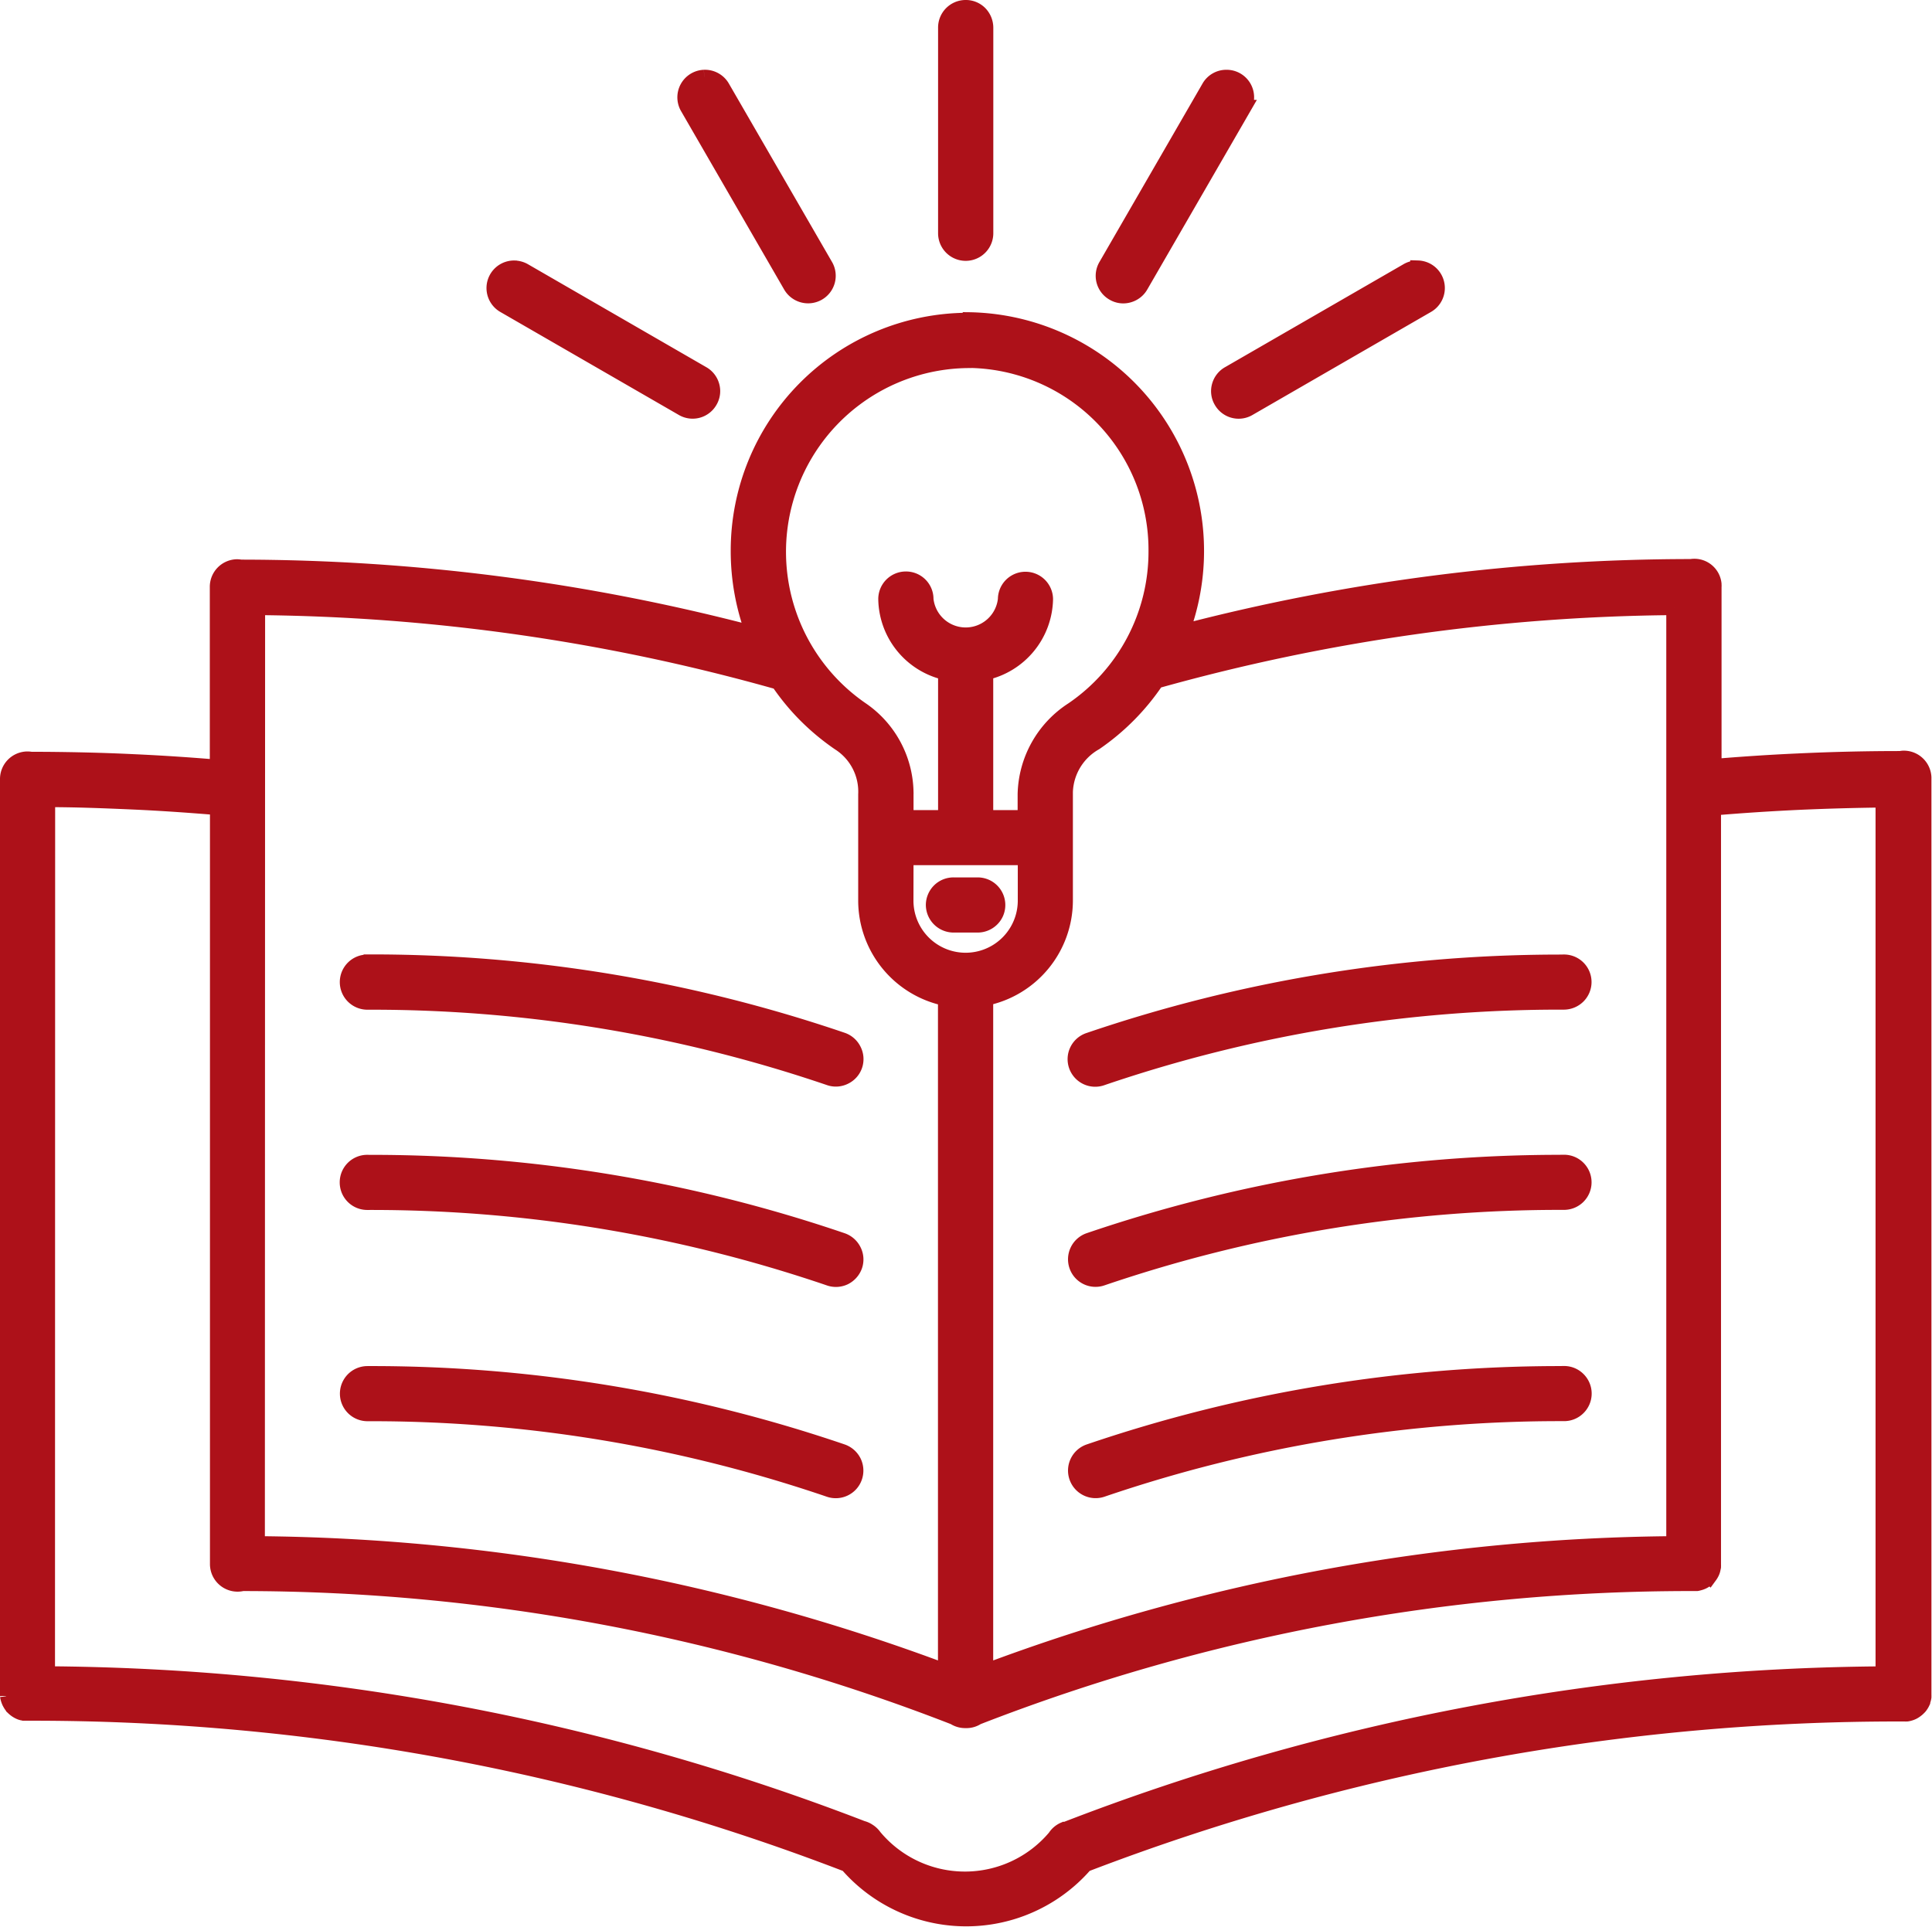
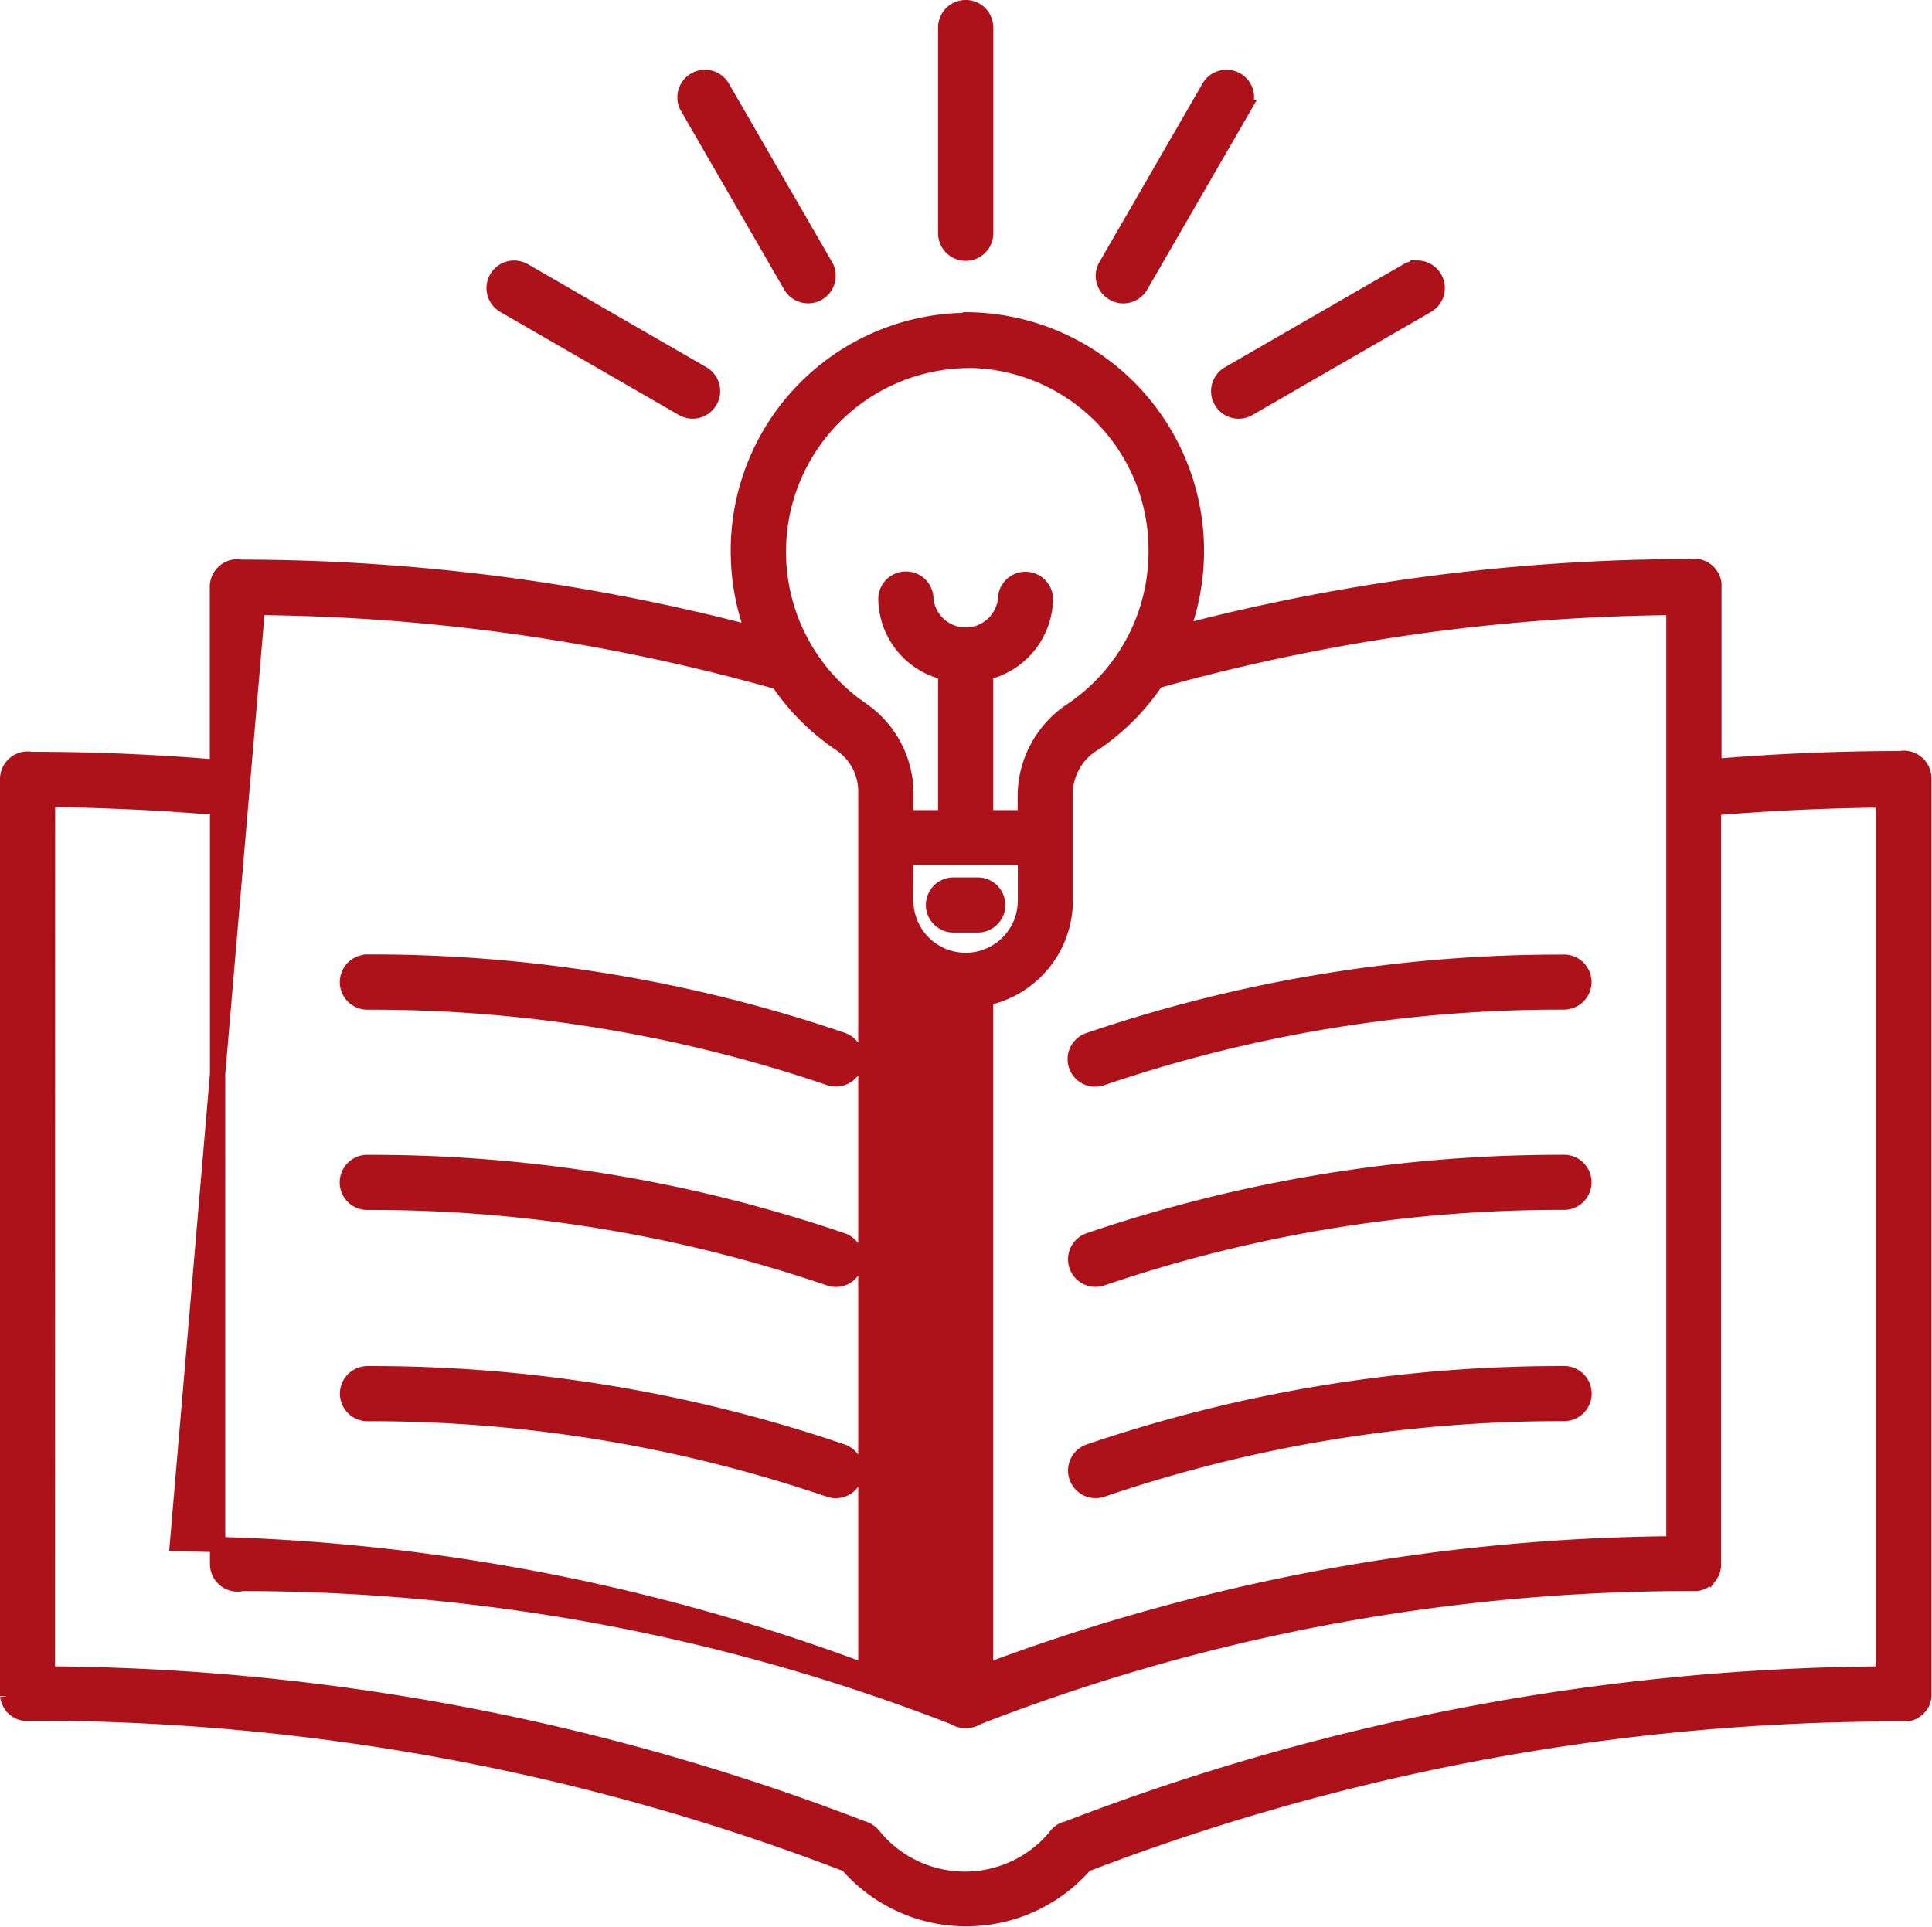
<svg xmlns="http://www.w3.org/2000/svg" width="50.518" height="50.4" viewBox="0 0 50.518 50.4">
-   <path id="np_knowledge_3659628_000000" d="M27.043,2.113a.521.521,0,0,0-.514.528V8.013a.522.522,0,1,0,1.044,0V2.641a.537.537,0,0,0-.153-.377.514.514,0,0,0-.377-.151Zm-6.83,1.825a.521.521,0,0,0-.428.787l2.688,4.652a.524.524,0,0,0,.718.2.521.521,0,0,0,.186-.722L20.689,4.205a.521.521,0,0,0-.475-.267Zm13.659,0a.517.517,0,0,0-.459.267L30.726,8.857a.518.518,0,0,0,.186.72.508.508,0,0,0,.4.051.523.523,0,0,0,.318-.251l2.688-4.652h0a.519.519,0,0,0-.443-.787ZM15.262,8.926h0a.521.521,0,0,0-.275.975l4.654,2.686h0a.518.518,0,0,0,.72-.186.508.508,0,0,0,.051-.4.519.519,0,0,0-.251-.316L15.511,9a.534.534,0,0,0-.247-.073Zm23.613,0A.513.513,0,0,0,38.592,9l-4.654,2.686a.519.519,0,0,0-.251.316.508.508,0,0,0,.051.4.518.518,0,0,0,.72.186L39.114,9.9a.521.521,0,0,0-.239-.975ZM27.09,10.293a6.018,6.018,0,0,0-5.983,6.036,6.1,6.1,0,0,0,.394,2.156A52.894,52.894,0,0,0,8.1,16.749h0a.764.764,0,0,0-.1-.01.521.521,0,0,0-.514.528V21.98c-.728-.061-1.458-.11-2.194-.143-.889-.043-1.784-.061-2.684-.063a.529.529,0,0,0-.1-.008A.521.521,0,0,0,2,22.294V46.215a.3.3,0,0,0,0,.043v.01a.418.418,0,0,0,.01.049v0a.411.411,0,0,0,.014.047v0a.478.478,0,0,0,.018.049c.008.016.016.033.024.047v0a.493.493,0,0,0,.059.086c.01.012.02.022.033.035s0,0,0,0a.56.56,0,0,0,.171.11h0a.351.351,0,0,0,.043.014l.01,0,.037.01.01,0,.043,0H2.5l.035,0a59.263,59.263,0,0,1,21.419,3.958,4.119,4.119,0,0,0,6.222,0A59.273,59.273,0,0,1,51.59,46.735H51.6a.022.022,0,0,1,.01,0,.3.3,0,0,0,.043,0h.01a.416.416,0,0,0,.049-.01h0a.538.538,0,0,0,.1-.035.458.458,0,0,0,.043-.024h0a.607.607,0,0,0,.082-.061v0c.012-.01.022-.02.035-.033a0,0,0,0,1,0,0,.314.314,0,0,0,.035-.039v0c.01-.014.02-.029.029-.043v0a.4.4,0,0,0,.024-.043.015.015,0,0,1,0-.008.511.511,0,0,0,.033-.094v0a.386.386,0,0,0,.01-.047v-.01a.3.3,0,0,0,0-.043V22.245a.522.522,0,0,0-.528-.5.354.354,0,0,0-.08.01q-1.352,0-2.686.063c-.736.033-1.466.082-2.194.143V17.251h0a.088.088,0,0,0,0-.033c0-.012,0-.022,0-.033v0a.514.514,0,0,0-.6-.451,52.788,52.788,0,0,0-13.317,1.713,6.045,6.045,0,0,0-5.6-8.169Zm0,1.042a4.96,4.96,0,0,1,4.941,4.994,5,5,0,0,1-2.182,4.144,2.7,2.7,0,0,0-1.24,2.211c0,.022,0,.043,0,.065V23.3H27.571V19.5a2.007,2.007,0,0,0,1.564-1.913v0a.521.521,0,1,0-1.042,0,1.048,1.048,0,0,1-2.084,0,.519.519,0,0,0-.53-.528.521.521,0,0,0-.514.528,2,2,0,0,0,1.564,1.913v3.8H25.487v-.612a.5.5,0,0,0,0-.055,2.67,2.67,0,0,0-1.154-2.156,5.006,5.006,0,0,1,2.761-9.138ZM8.532,17.8a51.654,51.654,0,0,1,13.594,1.941v0l.029.01a6,6,0,0,0,.7.852,6.136,6.136,0,0,0,.885.738,1.51,1.51,0,0,1,.7,1.35v2.78a2.613,2.613,0,0,0,2.086,2.551V45.626a52.462,52.462,0,0,0-18-3.338Zm37.038,0V42.288a52.4,52.4,0,0,0-18,3.338V28.017a2.611,2.611,0,0,0,2.084-2.551V22.627a1.539,1.539,0,0,1,.783-1.291,6.052,6.052,0,0,0,1.6-1.617A51.667,51.667,0,0,1,45.572,17.8ZM3.042,22.822c.738,0,1.474.029,2.207.061.753.033,1.5.086,2.241.147V42.824a.522.522,0,0,0,.649.5,51.345,51.345,0,0,1,18.613,3.5.522.522,0,0,0,.3.084.507.507,0,0,0,.3-.084,51.386,51.386,0,0,1,18.74-3.5h.024l.043,0,.01,0a.325.325,0,0,0,.043-.01h0a.531.531,0,0,0,.1-.033v0a.431.431,0,0,0,.043-.022s0,0,0,0a.462.462,0,0,0,.082-.059v0a.278.278,0,0,0,.035-.035.006.006,0,0,0,0,0c.012-.012.022-.024.033-.037v0a.558.558,0,0,0,.053-.088v0a.409.409,0,0,0,.033-.1v0c0-.016.008-.033.01-.047v-.01a.3.3,0,0,0,0-.043v-19.8c.742-.063,1.491-.112,2.241-.147q1.1-.049,2.2-.061V45.693a60.281,60.281,0,0,0-21.389,4.07l0,0-.014,0a.038.038,0,0,1-.014,0,.522.522,0,0,0-.237.2,3.082,3.082,0,0,1-4.727-.014.532.532,0,0,0-.155-.147.508.508,0,0,0-.159-.071A60.271,60.271,0,0,0,3.038,45.691ZM25.487,24.34h3.126v1.126a1.564,1.564,0,0,1-3.128,0Zm1.868.72,0,0h-.606a.521.521,0,0,0-.379.145.527.527,0,0,0-.161.375.526.526,0,0,0,.54.522h.6a.526.526,0,0,0,.379-.147.513.513,0,0,0,.159-.373.522.522,0,0,0-.534-.522ZM11.409,27.078l0,0a.516.516,0,0,0-.371.151.522.522,0,0,0,.371.891A37.092,37.092,0,0,1,23.482,30.1v0a.514.514,0,0,0,.4-.022.515.515,0,0,0,.241-.7.519.519,0,0,0-.3-.265,38.122,38.122,0,0,0-12.411-2.039Zm31.281,0a38.174,38.174,0,0,0-12.411,2.039l0,0a.521.521,0,1,0,.339.985,37.106,37.106,0,0,1,12.073-1.984v0a.53.53,0,0,0,.371-.153.52.52,0,0,0-.371-.889ZM11.409,32.315l0,0a.519.519,0,0,0-.526.52.519.519,0,0,0,.526.522A37.092,37.092,0,0,1,23.482,35.34v0a.523.523,0,0,0,.4-.02.536.536,0,0,0,.267-.3.514.514,0,0,0-.027-.4.526.526,0,0,0-.3-.265,38.122,38.122,0,0,0-12.411-2.039Zm31.281,0a38.174,38.174,0,0,0-12.411,2.039l0,0a.522.522,0,0,0-.324.663.519.519,0,0,0,.663.322,37.106,37.106,0,0,1,12.073-1.984v0a.521.521,0,0,0,.371-.891.516.516,0,0,0-.371-.151ZM11.409,37.84l0,0a.521.521,0,0,0,0,1.042,37.092,37.092,0,0,1,12.071,1.984.523.523,0,0,0,.4-.022.516.516,0,0,0,.267-.3.523.523,0,0,0-.024-.4.53.53,0,0,0-.3-.265,38.122,38.122,0,0,0-12.411-2.039Zm31.281,0a38.174,38.174,0,0,0-12.411,2.039l0,0a.522.522,0,0,0-.324.663.522.522,0,0,0,.663.324A37.106,37.106,0,0,1,42.693,38.88a.516.516,0,0,0,.371-.151.519.519,0,0,0,0-.74.516.516,0,0,0-.371-.151Z" transform="translate(-1.8 -1.913)" fill="#ad1119" stroke="#ad1119" stroke-width="0.4" />
+   <path id="np_knowledge_3659628_000000" d="M27.043,2.113a.521.521,0,0,0-.514.528V8.013a.522.522,0,1,0,1.044,0V2.641a.537.537,0,0,0-.153-.377.514.514,0,0,0-.377-.151Zm-6.83,1.825a.521.521,0,0,0-.428.787l2.688,4.652a.524.524,0,0,0,.718.2.521.521,0,0,0,.186-.722L20.689,4.205a.521.521,0,0,0-.475-.267Zm13.659,0a.517.517,0,0,0-.459.267L30.726,8.857a.518.518,0,0,0,.186.72.508.508,0,0,0,.4.051.523.523,0,0,0,.318-.251l2.688-4.652h0a.519.519,0,0,0-.443-.787ZM15.262,8.926h0a.521.521,0,0,0-.275.975l4.654,2.686h0a.518.518,0,0,0,.72-.186.508.508,0,0,0,.051-.4.519.519,0,0,0-.251-.316L15.511,9a.534.534,0,0,0-.247-.073Zm23.613,0A.513.513,0,0,0,38.592,9l-4.654,2.686a.519.519,0,0,0-.251.316.508.508,0,0,0,.051.4.518.518,0,0,0,.72.186L39.114,9.9a.521.521,0,0,0-.239-.975ZM27.09,10.293a6.018,6.018,0,0,0-5.983,6.036,6.1,6.1,0,0,0,.394,2.156A52.894,52.894,0,0,0,8.1,16.749h0a.764.764,0,0,0-.1-.01.521.521,0,0,0-.514.528V21.98c-.728-.061-1.458-.11-2.194-.143-.889-.043-1.784-.061-2.684-.063a.529.529,0,0,0-.1-.008A.521.521,0,0,0,2,22.294V46.215a.3.3,0,0,0,0,.043v.01a.418.418,0,0,0,.01.049v0a.411.411,0,0,0,.014.047v0a.478.478,0,0,0,.018.049c.008.016.016.033.024.047v0a.493.493,0,0,0,.059.086c.01.012.02.022.033.035s0,0,0,0a.56.56,0,0,0,.171.11h0a.351.351,0,0,0,.043.014l.01,0,.037.01.01,0,.043,0H2.5l.035,0a59.263,59.263,0,0,1,21.419,3.958,4.119,4.119,0,0,0,6.222,0A59.273,59.273,0,0,1,51.59,46.735H51.6a.022.022,0,0,1,.01,0,.3.3,0,0,0,.043,0h.01a.416.416,0,0,0,.049-.01h0a.538.538,0,0,0,.1-.035.458.458,0,0,0,.043-.024h0a.607.607,0,0,0,.082-.061v0c.012-.01.022-.02.035-.033a0,0,0,0,1,0,0,.314.314,0,0,0,.035-.039v0c.01-.014.02-.029.029-.043v0a.4.4,0,0,0,.024-.043.015.015,0,0,1,0-.008.511.511,0,0,0,.033-.094v0a.386.386,0,0,0,.01-.047v-.01a.3.3,0,0,0,0-.043V22.245a.522.522,0,0,0-.528-.5.354.354,0,0,0-.08.01q-1.352,0-2.686.063c-.736.033-1.466.082-2.194.143V17.251h0a.088.088,0,0,0,0-.033c0-.012,0-.022,0-.033v0a.514.514,0,0,0-.6-.451,52.788,52.788,0,0,0-13.317,1.713,6.045,6.045,0,0,0-5.6-8.169Zm0,1.042a4.96,4.96,0,0,1,4.941,4.994,5,5,0,0,1-2.182,4.144,2.7,2.7,0,0,0-1.24,2.211c0,.022,0,.043,0,.065V23.3H27.571V19.5a2.007,2.007,0,0,0,1.564-1.913v0a.521.521,0,1,0-1.042,0,1.048,1.048,0,0,1-2.084,0,.519.519,0,0,0-.53-.528.521.521,0,0,0-.514.528,2,2,0,0,0,1.564,1.913v3.8H25.487v-.612a.5.5,0,0,0,0-.055,2.67,2.67,0,0,0-1.154-2.156,5.006,5.006,0,0,1,2.761-9.138ZM8.532,17.8a51.654,51.654,0,0,1,13.594,1.941v0l.029.01a6,6,0,0,0,.7.852,6.136,6.136,0,0,0,.885.738,1.51,1.51,0,0,1,.7,1.35v2.78V45.626a52.462,52.462,0,0,0-18-3.338Zm37.038,0V42.288a52.4,52.4,0,0,0-18,3.338V28.017a2.611,2.611,0,0,0,2.084-2.551V22.627a1.539,1.539,0,0,1,.783-1.291,6.052,6.052,0,0,0,1.6-1.617A51.667,51.667,0,0,1,45.572,17.8ZM3.042,22.822c.738,0,1.474.029,2.207.061.753.033,1.5.086,2.241.147V42.824a.522.522,0,0,0,.649.5,51.345,51.345,0,0,1,18.613,3.5.522.522,0,0,0,.3.084.507.507,0,0,0,.3-.084,51.386,51.386,0,0,1,18.74-3.5h.024l.043,0,.01,0a.325.325,0,0,0,.043-.01h0a.531.531,0,0,0,.1-.033v0a.431.431,0,0,0,.043-.022s0,0,0,0a.462.462,0,0,0,.082-.059v0a.278.278,0,0,0,.035-.035.006.006,0,0,0,0,0c.012-.012.022-.024.033-.037v0a.558.558,0,0,0,.053-.088v0a.409.409,0,0,0,.033-.1v0c0-.016.008-.033.01-.047v-.01a.3.3,0,0,0,0-.043v-19.8c.742-.063,1.491-.112,2.241-.147q1.1-.049,2.2-.061V45.693a60.281,60.281,0,0,0-21.389,4.07l0,0-.014,0a.038.038,0,0,1-.014,0,.522.522,0,0,0-.237.2,3.082,3.082,0,0,1-4.727-.014.532.532,0,0,0-.155-.147.508.508,0,0,0-.159-.071A60.271,60.271,0,0,0,3.038,45.691ZM25.487,24.34h3.126v1.126a1.564,1.564,0,0,1-3.128,0Zm1.868.72,0,0h-.606a.521.521,0,0,0-.379.145.527.527,0,0,0-.161.375.526.526,0,0,0,.54.522h.6a.526.526,0,0,0,.379-.147.513.513,0,0,0,.159-.373.522.522,0,0,0-.534-.522ZM11.409,27.078l0,0a.516.516,0,0,0-.371.151.522.522,0,0,0,.371.891A37.092,37.092,0,0,1,23.482,30.1v0a.514.514,0,0,0,.4-.022.515.515,0,0,0,.241-.7.519.519,0,0,0-.3-.265,38.122,38.122,0,0,0-12.411-2.039Zm31.281,0a38.174,38.174,0,0,0-12.411,2.039l0,0a.521.521,0,1,0,.339.985,37.106,37.106,0,0,1,12.073-1.984v0a.53.53,0,0,0,.371-.153.52.52,0,0,0-.371-.889ZM11.409,32.315l0,0a.519.519,0,0,0-.526.52.519.519,0,0,0,.526.522A37.092,37.092,0,0,1,23.482,35.34v0a.523.523,0,0,0,.4-.02.536.536,0,0,0,.267-.3.514.514,0,0,0-.027-.4.526.526,0,0,0-.3-.265,38.122,38.122,0,0,0-12.411-2.039Zm31.281,0a38.174,38.174,0,0,0-12.411,2.039l0,0a.522.522,0,0,0-.324.663.519.519,0,0,0,.663.322,37.106,37.106,0,0,1,12.073-1.984v0a.521.521,0,0,0,.371-.891.516.516,0,0,0-.371-.151ZM11.409,37.84l0,0a.521.521,0,0,0,0,1.042,37.092,37.092,0,0,1,12.071,1.984.523.523,0,0,0,.4-.022.516.516,0,0,0,.267-.3.523.523,0,0,0-.024-.4.53.53,0,0,0-.3-.265,38.122,38.122,0,0,0-12.411-2.039Zm31.281,0a38.174,38.174,0,0,0-12.411,2.039l0,0a.522.522,0,0,0-.324.663.522.522,0,0,0,.663.324A37.106,37.106,0,0,1,42.693,38.88a.516.516,0,0,0,.371-.151.519.519,0,0,0,0-.74.516.516,0,0,0-.371-.151Z" transform="translate(-1.8 -1.913)" fill="#ad1119" stroke="#ad1119" stroke-width="0.4" />
</svg>